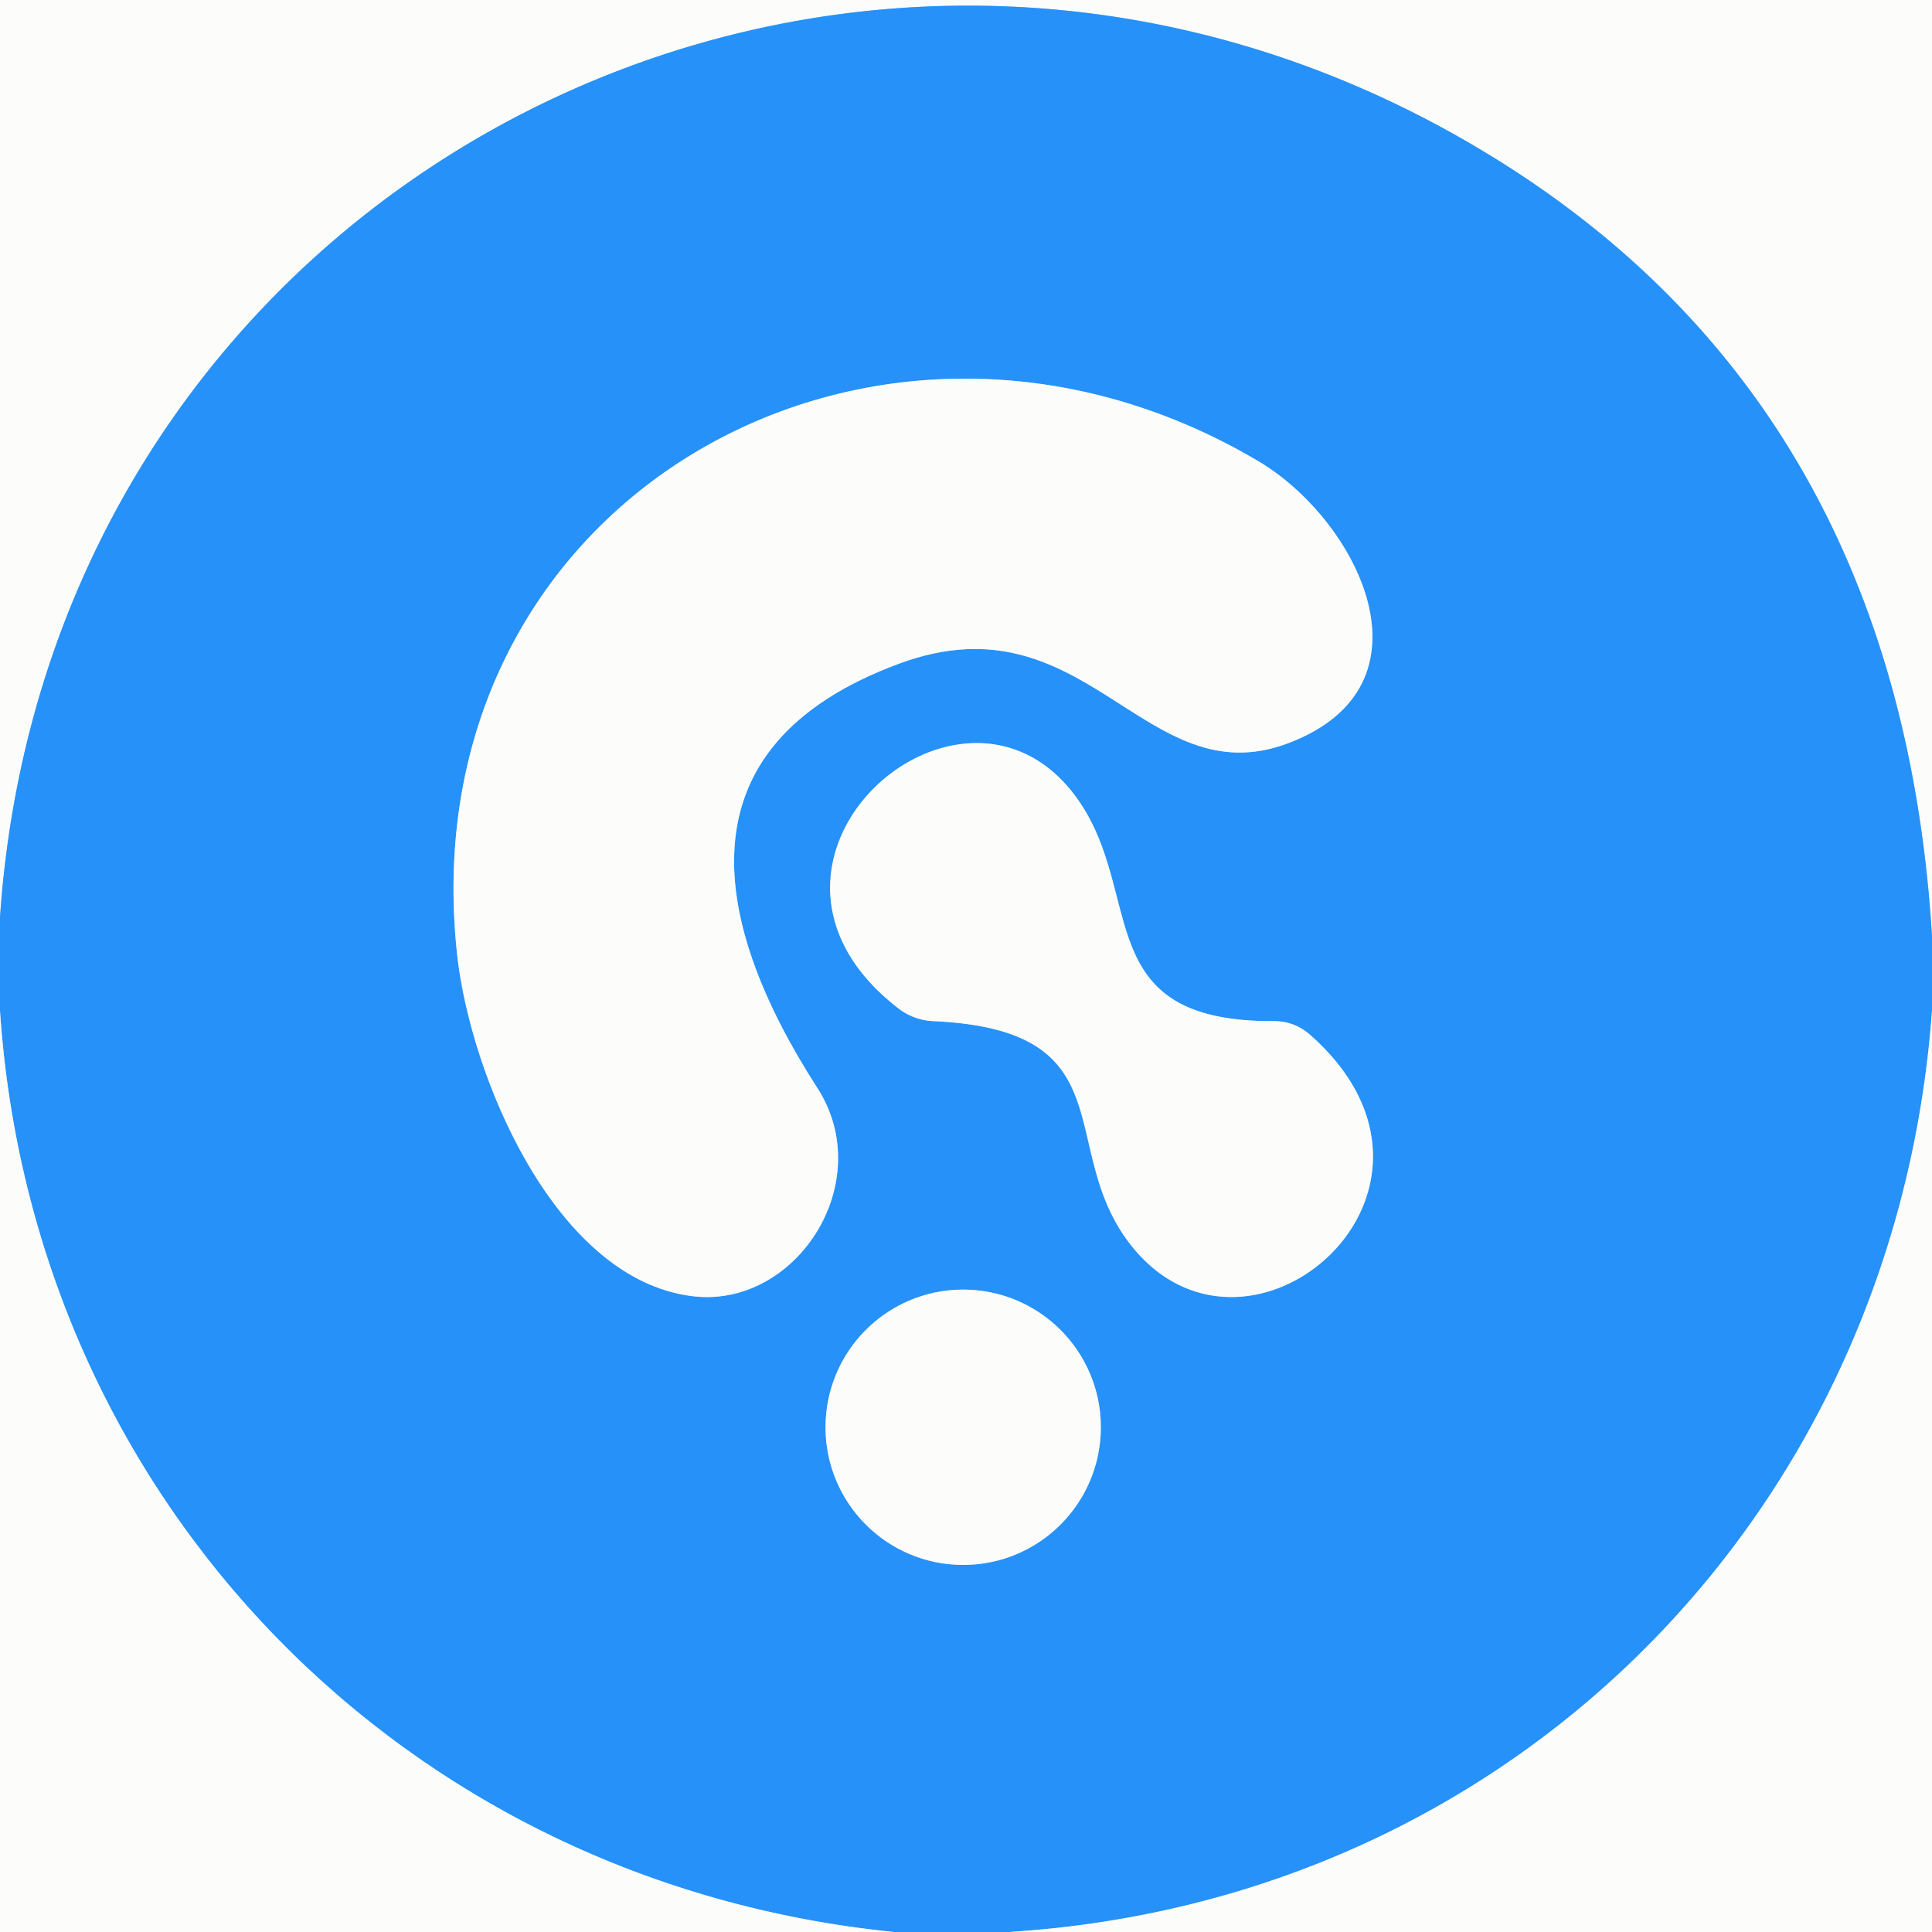
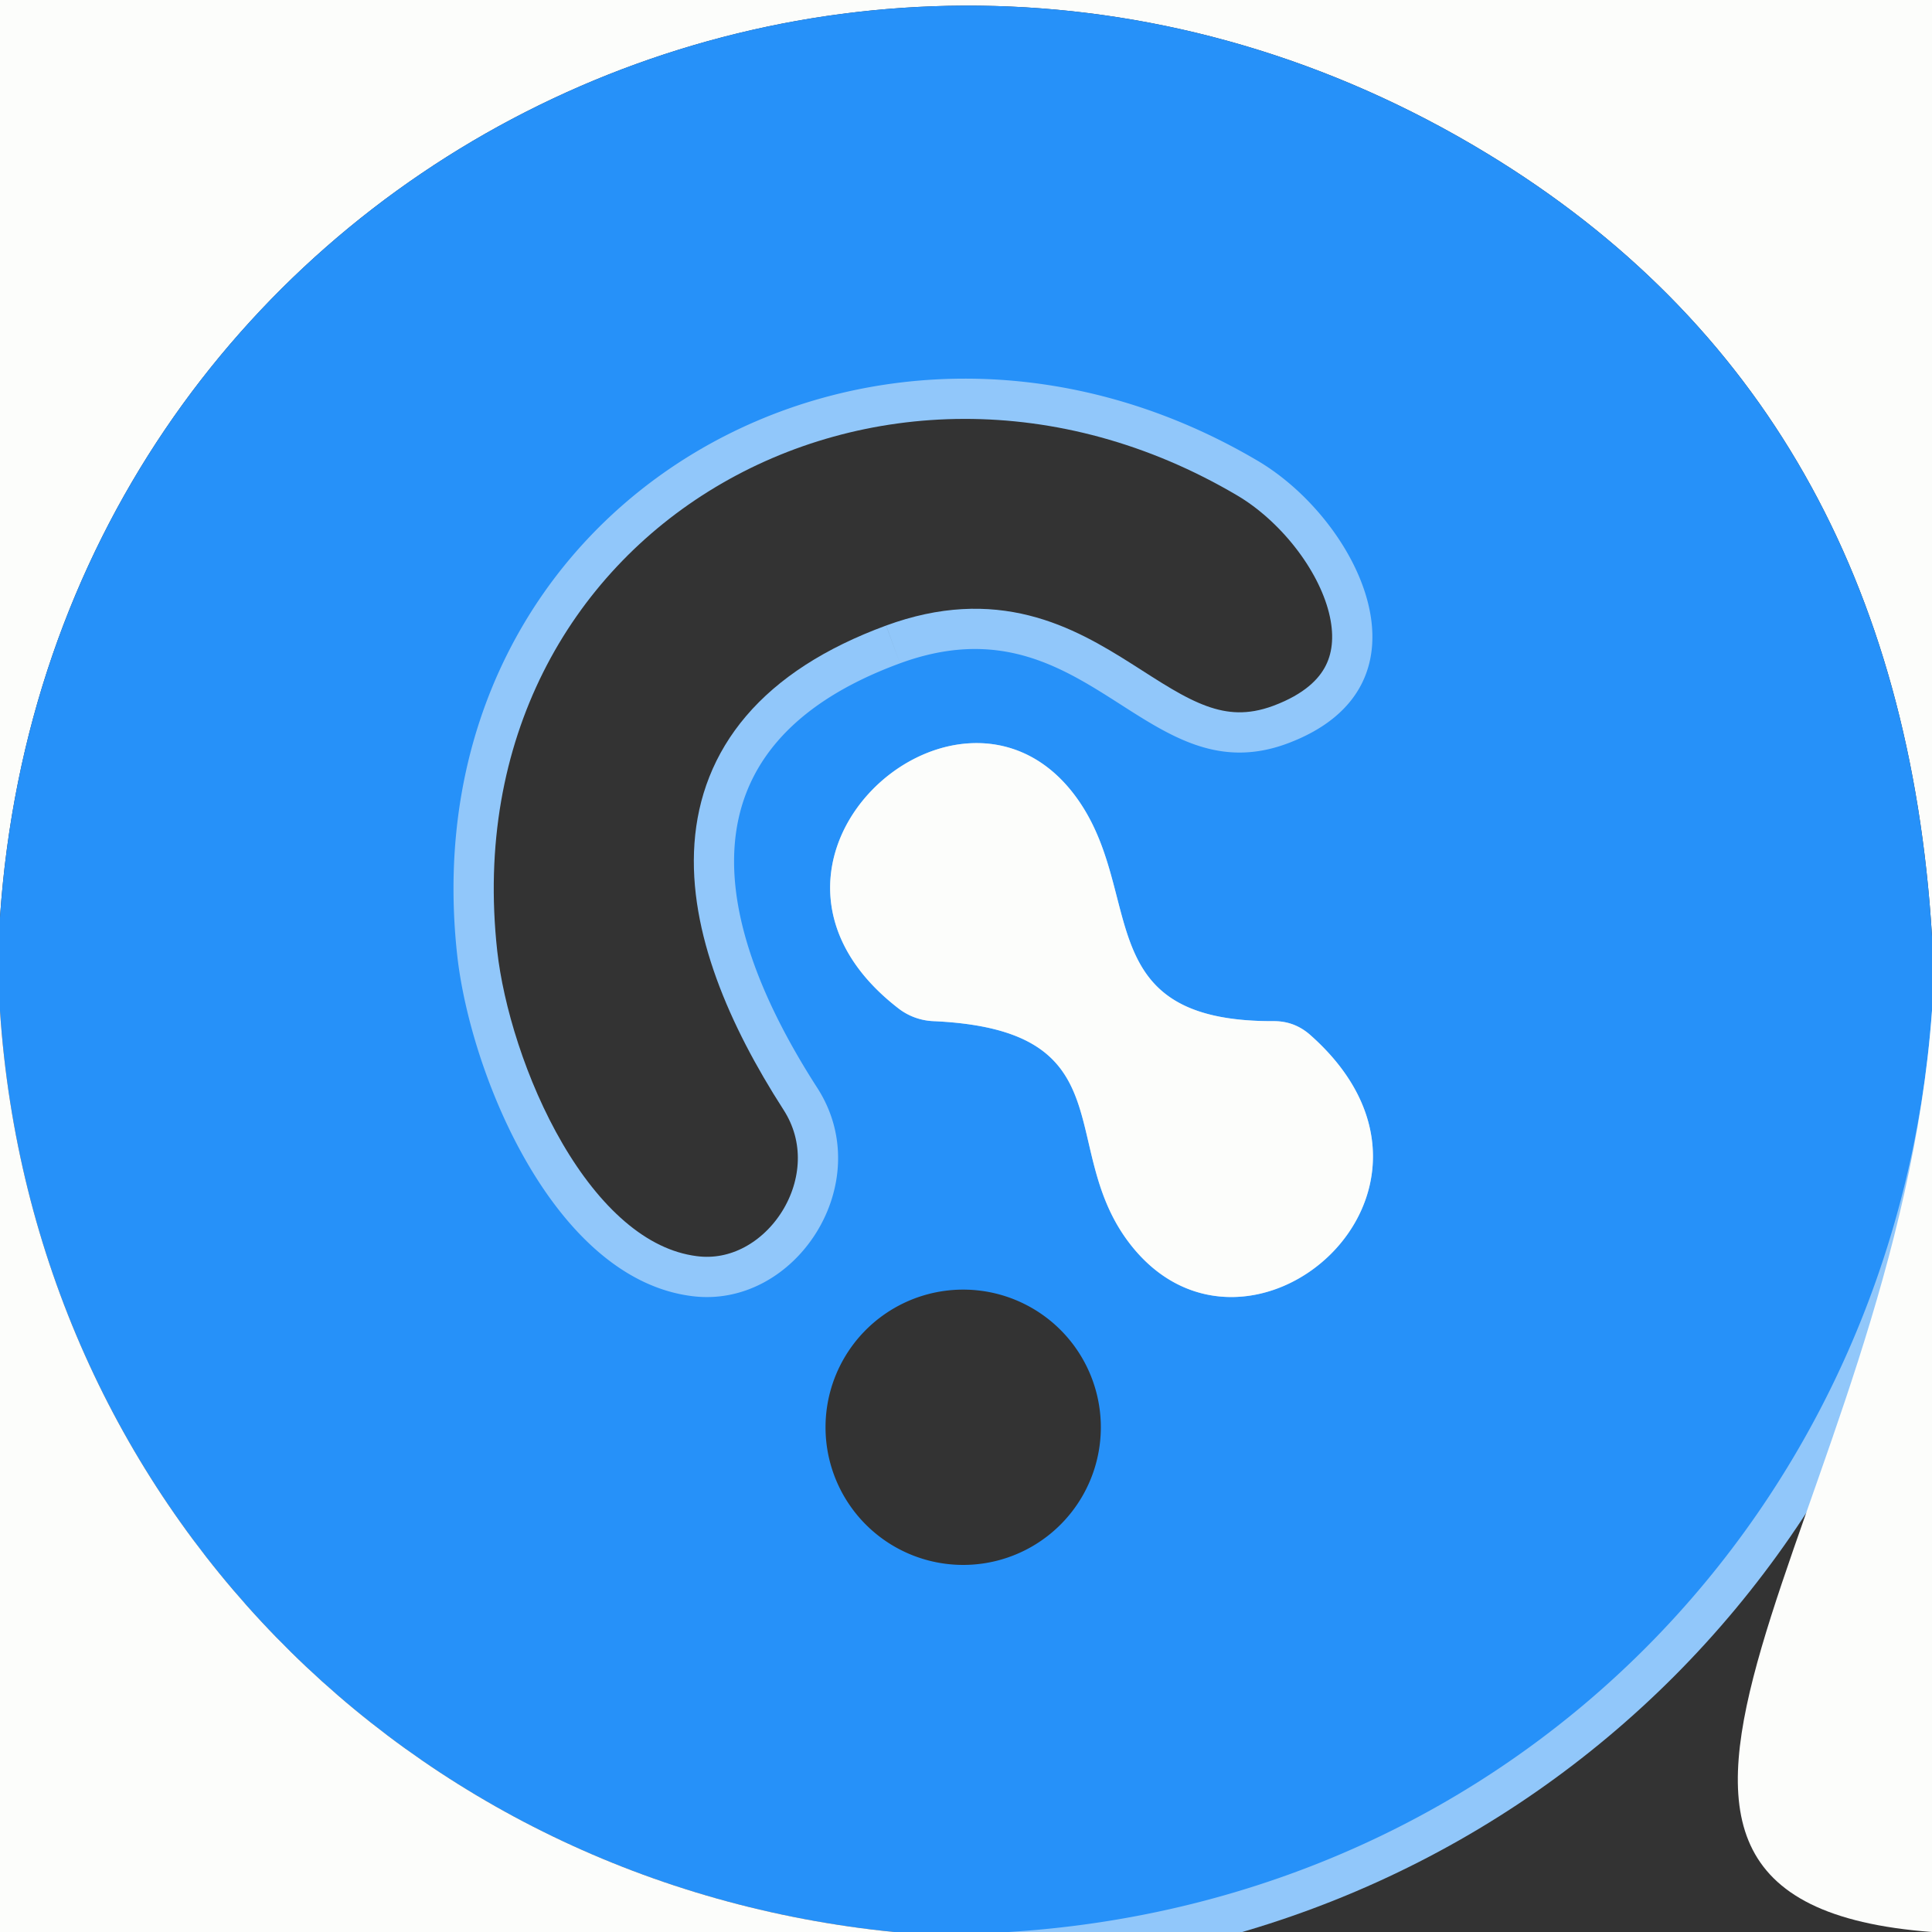
<svg xmlns="http://www.w3.org/2000/svg" version="1.1" viewBox="0.00 0.00 48.00 48.00">
  <rect x="0.00" y="0.00" width="48.00" height="48.00" fill="#333333" stroke="none" />
  <g stroke-width="2.00" fill="none" stroke-linecap="butt">
-     <path stroke="#91c7fa" vector-effect="non-scaling-stroke" d="   M 48.00 23.26   Q 47.19 10.03 36.94 3.81   C 21.23 -5.73 1.26 4.29 0.00 22.79" />
    <path stroke="#91c7fa" vector-effect="non-scaling-stroke" d="   M 48.00 25.11   C 47.10 37.55 37.61 47.22 25.06 48.00" />
-     <path stroke="#91c7fa" vector-effect="non-scaling-stroke" d="   M 22.21 48.00   C 10.06 46.78 0.82 37.30 0.00 25.12" />
    <path stroke="#91c7fa" vector-effect="non-scaling-stroke" d="   M 22.36 16.48   C 27.00 14.78 28.43 19.80 31.99 18.47   C 35.81 17.04 33.74 12.92 31.25 11.45   C 21.73 5.83 10.11 12.42 11.36 23.74   C 11.69 26.70 13.76 31.76 17.18 32.20   C 19.76 32.54 21.83 29.38 20.30 27.02   C 17.72 23.01 16.73 18.55 22.36 16.48" />
    <path stroke="#91c7fa" vector-effect="non-scaling-stroke" d="   M 31.65 25.37   C 26.91 25.39 28.55 22.04 26.61 19.64   C 23.70 16.05 17.68 21.48 22.33 25.06   A 1.53 1.51 -24.9 0 0 23.19 25.37   C 28.06 25.59 26.20 28.55 28.11 30.95   C 31.03 34.62 36.91 29.58 32.56 25.72   Q 32.17 25.37 31.65 25.37" />
-     <path stroke="#91c7fa" vector-effect="non-scaling-stroke" d="   M 27.35 35.46   A 3.42 3.42 0.0 0 0 23.93 32.04   A 3.42 3.42 0.0 0 0 20.51 35.46   A 3.42 3.42 0.0 0 0 23.93 38.88   A 3.42 3.42 0.0 0 0 27.35 35.46" />
  </g>
  <path fill="#fcfdfb" d="   M 0.00 0.00   L 48.00 0.00   L 48.00 23.26   Q 47.19 10.03 36.94 3.81   C 21.23 -5.73 1.26 4.29 0.00 22.79   L 0.00 0.00   Z" />
  <path fill="#2691f9" d="   M 48.00 23.26   L 48.00 25.11   C 47.10 37.55 37.61 47.22 25.06 48.00   L 22.21 48.00   C 10.06 46.78 0.82 37.30 0.00 25.12   L 0.00 22.79   C 1.26 4.29 21.23 -5.73 36.94 3.81   Q 47.19 10.03 48.00 23.26   Z   M 22.36 16.48   C 27.00 14.78 28.43 19.80 31.99 18.47   C 35.81 17.04 33.74 12.92 31.25 11.45   C 21.73 5.83 10.11 12.42 11.36 23.74   C 11.69 26.70 13.76 31.76 17.18 32.20   C 19.76 32.54 21.83 29.38 20.30 27.02   C 17.72 23.01 16.73 18.55 22.36 16.48   Z   M 31.65 25.37   C 26.91 25.39 28.55 22.04 26.61 19.64   C 23.70 16.05 17.68 21.48 22.33 25.06   A 1.53 1.51 -24.9 0 0 23.19 25.37   C 28.06 25.59 26.20 28.55 28.11 30.95   C 31.03 34.62 36.91 29.58 32.56 25.72   Q 32.17 25.37 31.65 25.37   Z   M 27.35 35.46   A 3.42 3.42 0.0 0 0 23.93 32.04   A 3.42 3.42 0.0 0 0 20.51 35.46   A 3.42 3.42 0.0 0 0 23.93 38.88   A 3.42 3.42 0.0 0 0 27.35 35.46   Z" />
-   <path fill="#fcfdfb" d="   M 31.99 18.47   C 28.43 19.80 27.00 14.78 22.36 16.48   C 16.73 18.55 17.72 23.01 20.30 27.02   C 21.83 29.38 19.76 32.54 17.18 32.20   C 13.76 31.76 11.69 26.70 11.36 23.74   C 10.11 12.42 21.73 5.83 31.25 11.45   C 33.74 12.92 35.81 17.04 31.99 18.47   Z" />
  <path fill="#fcfdfb" d="   M 26.61 19.64   C 28.55 22.04 26.91 25.39 31.65 25.37   Q 32.17 25.37 32.56 25.72   C 36.91 29.58 31.03 34.62 28.11 30.95   C 26.20 28.55 28.06 25.59 23.19 25.37   A 1.53 1.51 -24.9 0 1 22.33 25.06   C 17.68 21.48 23.70 16.05 26.61 19.64   Z" />
-   <path fill="#fcfdfb" d="   M 48.00 25.11   L 48.00 48.00   L 25.06 48.00   C 37.61 47.22 47.10 37.55 48.00 25.11   Z" />
+   <path fill="#fcfdfb" d="   M 48.00 25.11   L 48.00 48.00   C 37.61 47.22 47.10 37.55 48.00 25.11   Z" />
  <path fill="#fcfdfb" d="   M 0.00 25.12   C 0.82 37.30 10.06 46.78 22.21 48.00   L 0.00 48.00   L 0.00 25.12   Z" />
-   <circle fill="#fcfdfb" cx="23.93" cy="35.46" r="3.42" />
</svg>